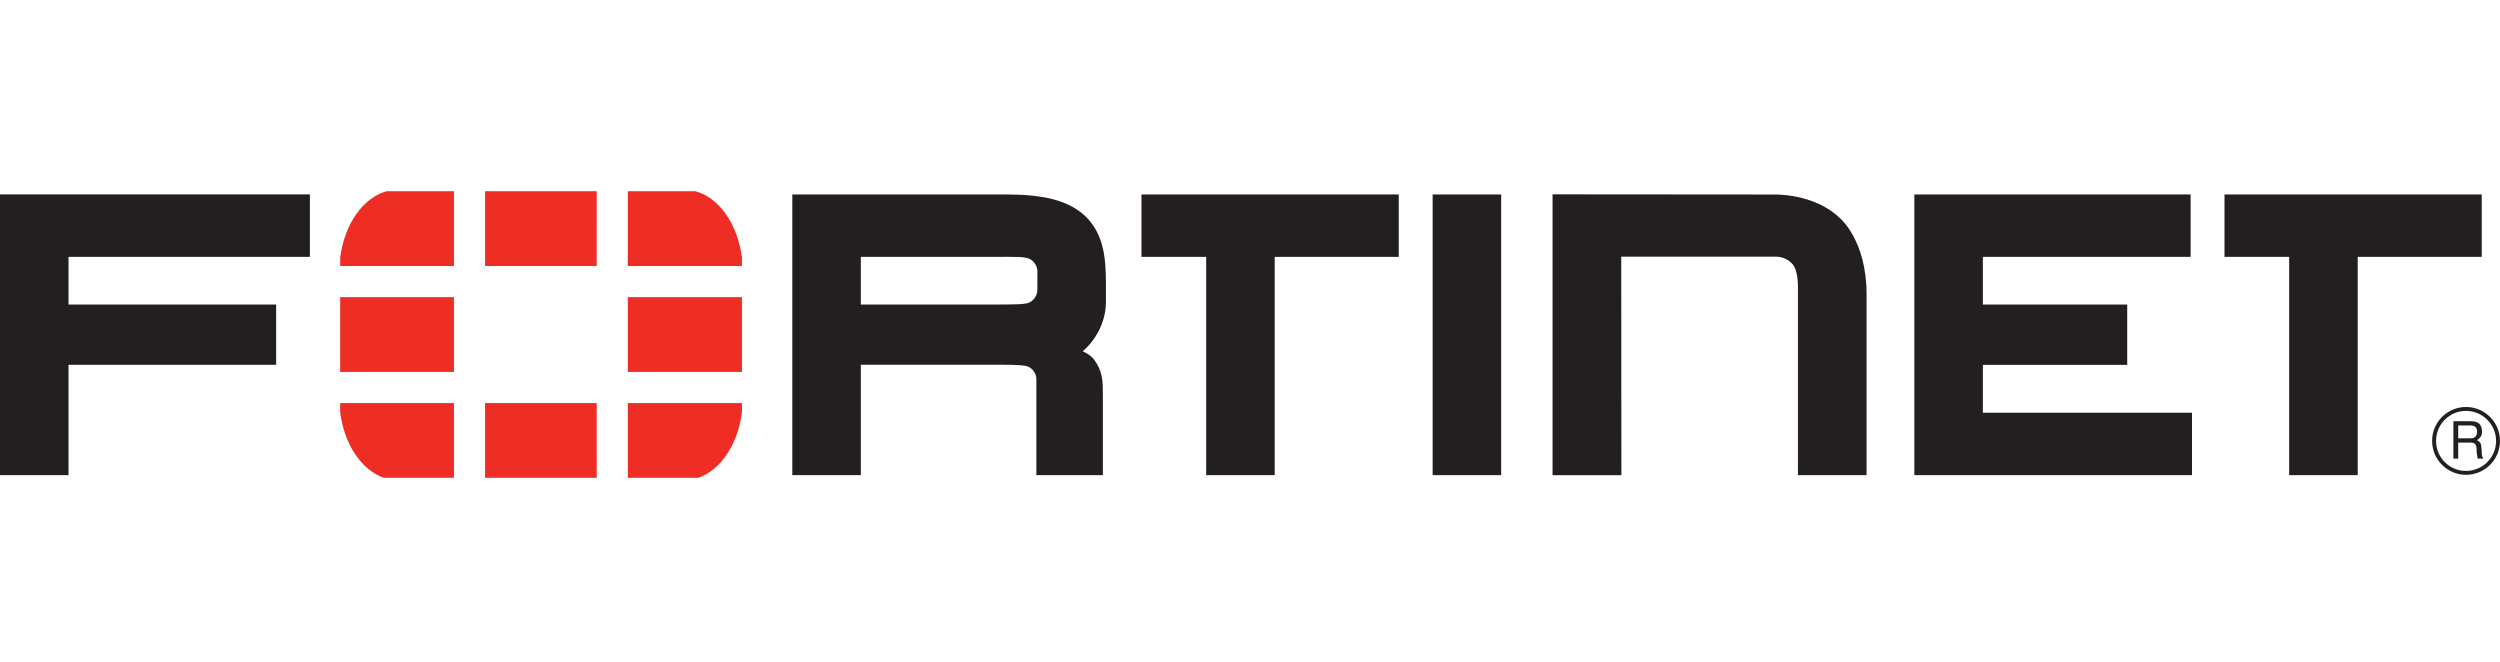
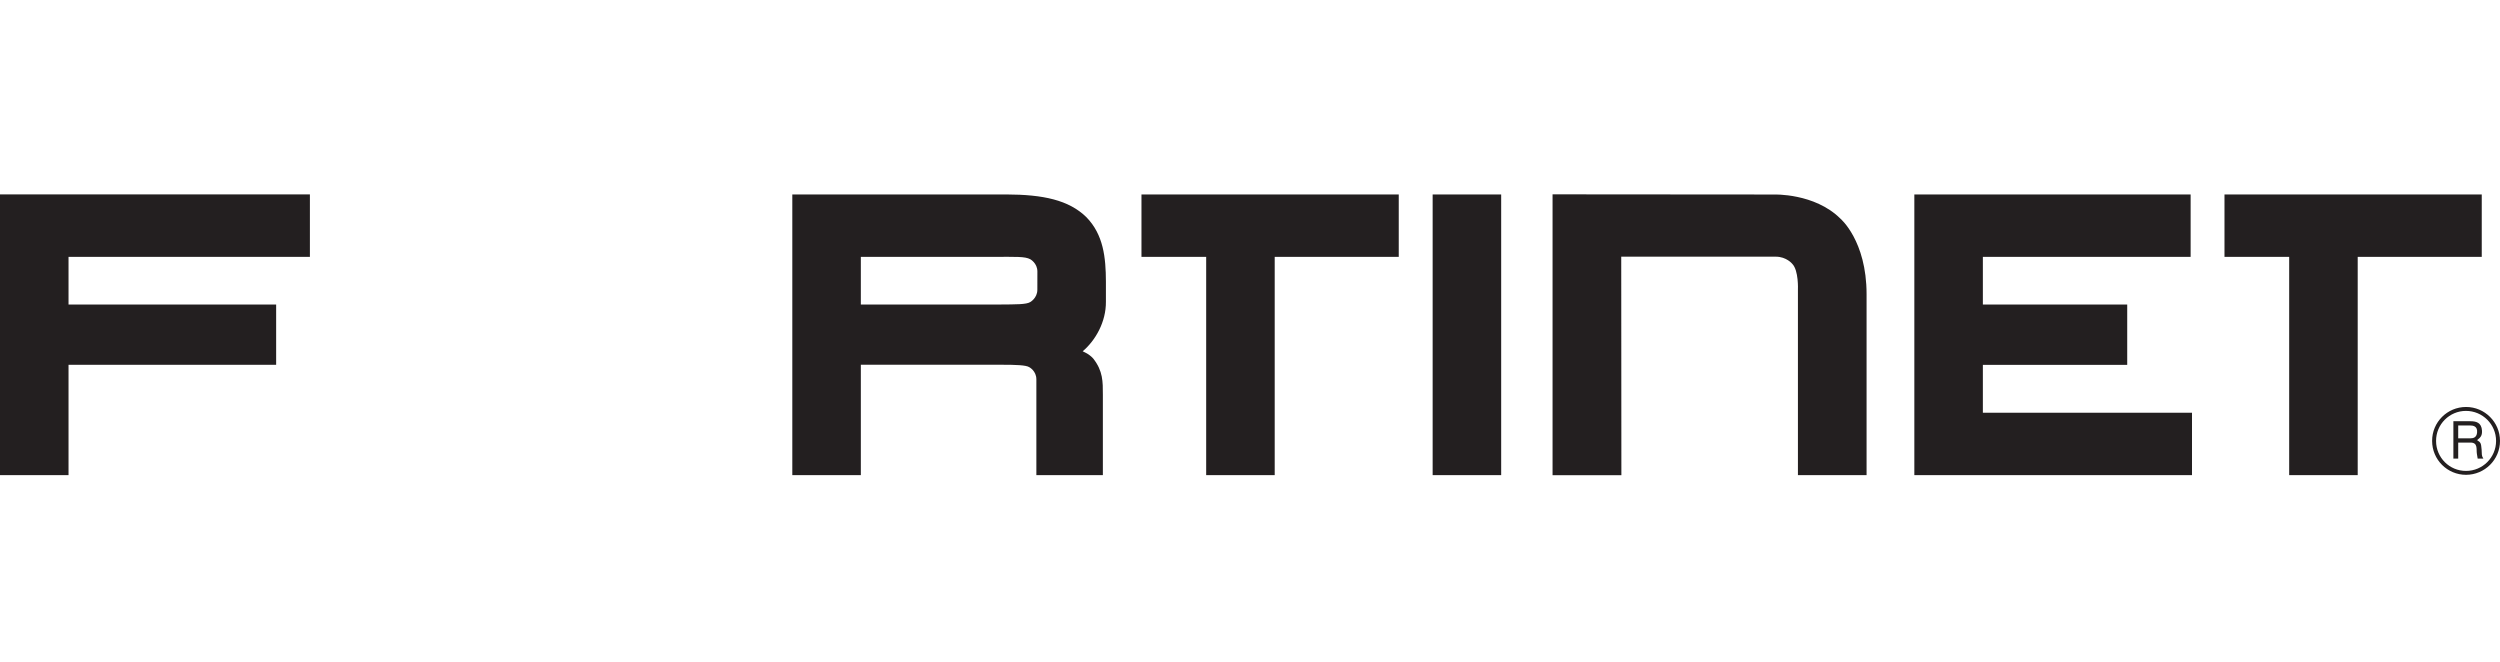
<svg xmlns="http://www.w3.org/2000/svg" width="170" height="45" viewBox="0 0 170 45" fill="none">
  <path d="M110.254 32.313H105.574V13.215L120.628 13.227C120.628 13.227 123.385 13.125 125.137 14.857C125.137 14.857 126.927 16.351 126.927 20.003V32.309H122.259V19.685C122.259 19.685 122.316 18.397 121.877 17.945C121.877 17.945 121.489 17.454 120.752 17.454H110.244L110.254 32.313ZM130.175 32.31V13.223H148.963V17.467L134.835 17.466V20.71H144.651V24.809H134.835V28.065H149.056V32.311L130.175 32.31ZM97.42 32.31V13.223H102.08V32.31L97.42 32.31ZM155.664 32.31V17.466H151.265V13.222H168.759V17.466H160.324V32.31L155.664 32.31ZM82.02 32.31V17.466H77.62V13.222H95.115V17.466H86.68V32.31L82.02 32.31ZM67.962 20.707C69.101 20.698 69.782 20.708 70.056 20.541C70.056 20.541 70.535 20.276 70.54 19.709L70.542 18.461C70.542 17.89 70.058 17.628 70.058 17.628C69.694 17.431 69.078 17.468 67.617 17.466H58.537V20.707H68.171H67.962ZM70.473 32.31V25.796C70.473 25.211 69.984 24.965 69.984 24.965C69.763 24.828 69.102 24.803 68.128 24.803H68.355H58.537V32.31H53.877V13.222H68.424C70.937 13.23 72.672 13.599 73.866 14.76C75.04 15.956 75.196 17.52 75.202 19.148V20.507C75.217 21.89 74.49 23.152 73.623 23.887L73.797 23.974C74.151 24.145 74.345 24.388 74.345 24.388C75.004 25.23 74.996 25.954 74.995 26.845V32.31L70.473 32.31ZM0 13.221V32.308H4.66V24.808H18.778V20.708H4.66V17.465H21.073V13.22L0 13.221ZM167.158 28.931V29.807H167.973C168.194 29.807 168.408 29.747 168.441 29.419C168.488 28.985 168.174 28.931 167.973 28.931H167.158ZM166.83 28.643H167.967C168.362 28.643 168.743 28.717 168.776 29.292C168.789 29.621 168.689 29.74 168.441 29.928C168.703 30.095 168.71 30.135 168.75 30.577C168.776 30.911 168.729 30.965 168.87 31.186H168.482L168.429 30.865C168.375 30.563 168.522 30.095 167.994 30.095H167.158V31.186H166.83L166.83 28.643ZM167.685 27.941C166.562 27.941 165.646 28.857 165.653 29.988C165.653 31.111 166.562 32.028 167.692 32.022C168.817 32.022 169.733 31.111 169.733 29.982C169.733 28.857 168.817 27.941 167.685 27.941ZM167.692 32.288C166.415 32.288 165.384 31.258 165.384 29.982C165.379 28.71 166.415 27.674 167.692 27.674C168.963 27.674 170 28.71 170 29.982C170 31.258 168.963 32.283 167.692 32.288Z" fill="#231F20" />
-   <path d="M47.477 32.492C48.991 31.978 50.169 30.235 50.453 28.042V27.408H42.691V32.492H47.477ZM50.453 18.086V17.513C50.156 15.226 48.89 13.424 47.276 13H42.692V18.086H50.453ZM23.132 27.408V28.036C23.413 30.231 24.591 31.978 26.109 32.492H30.87V27.408H23.132ZM26.308 13.001C24.696 13.425 23.427 15.228 23.132 17.518V18.087H30.87V13.001H26.308ZM50.454 20.204H42.692V25.291H50.454V20.204ZM32.984 32.491H40.577V27.408H32.984L32.984 32.491ZM40.578 13.001H32.984V18.087H40.577L40.578 13.001ZM23.131 25.291H30.87V20.204H23.131V25.291Z" fill="#EE2E24" />
</svg>